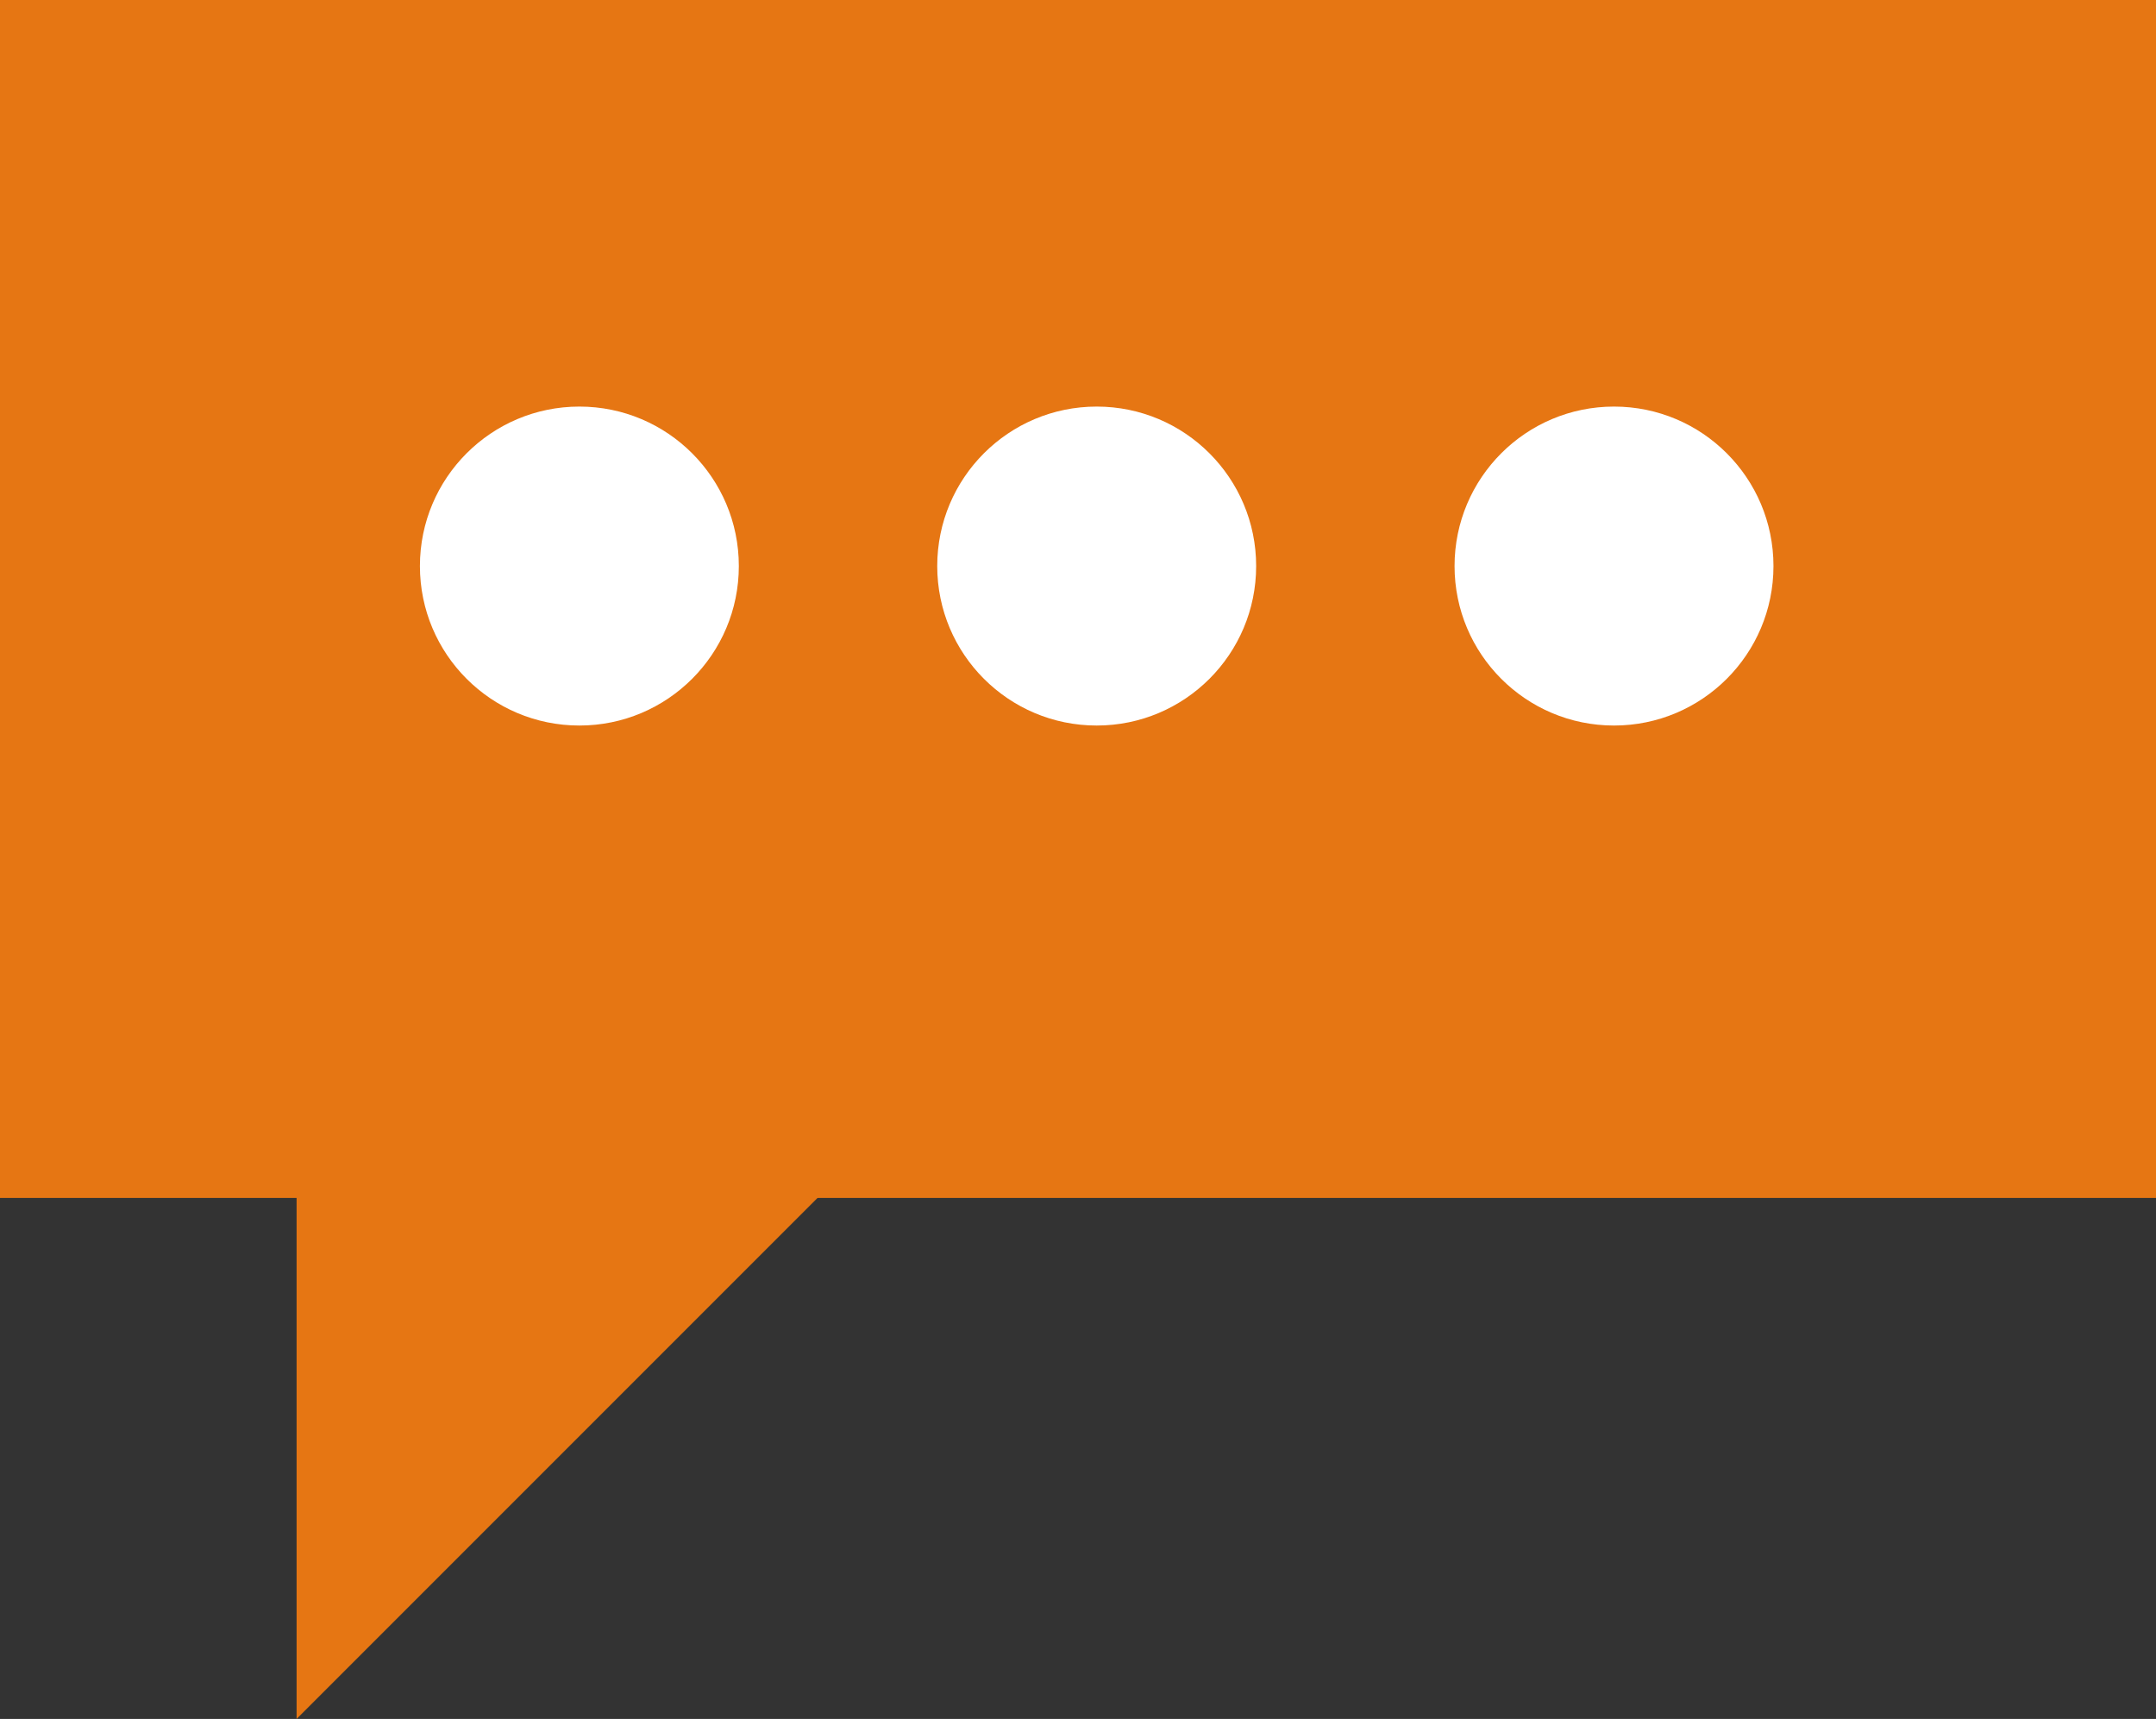
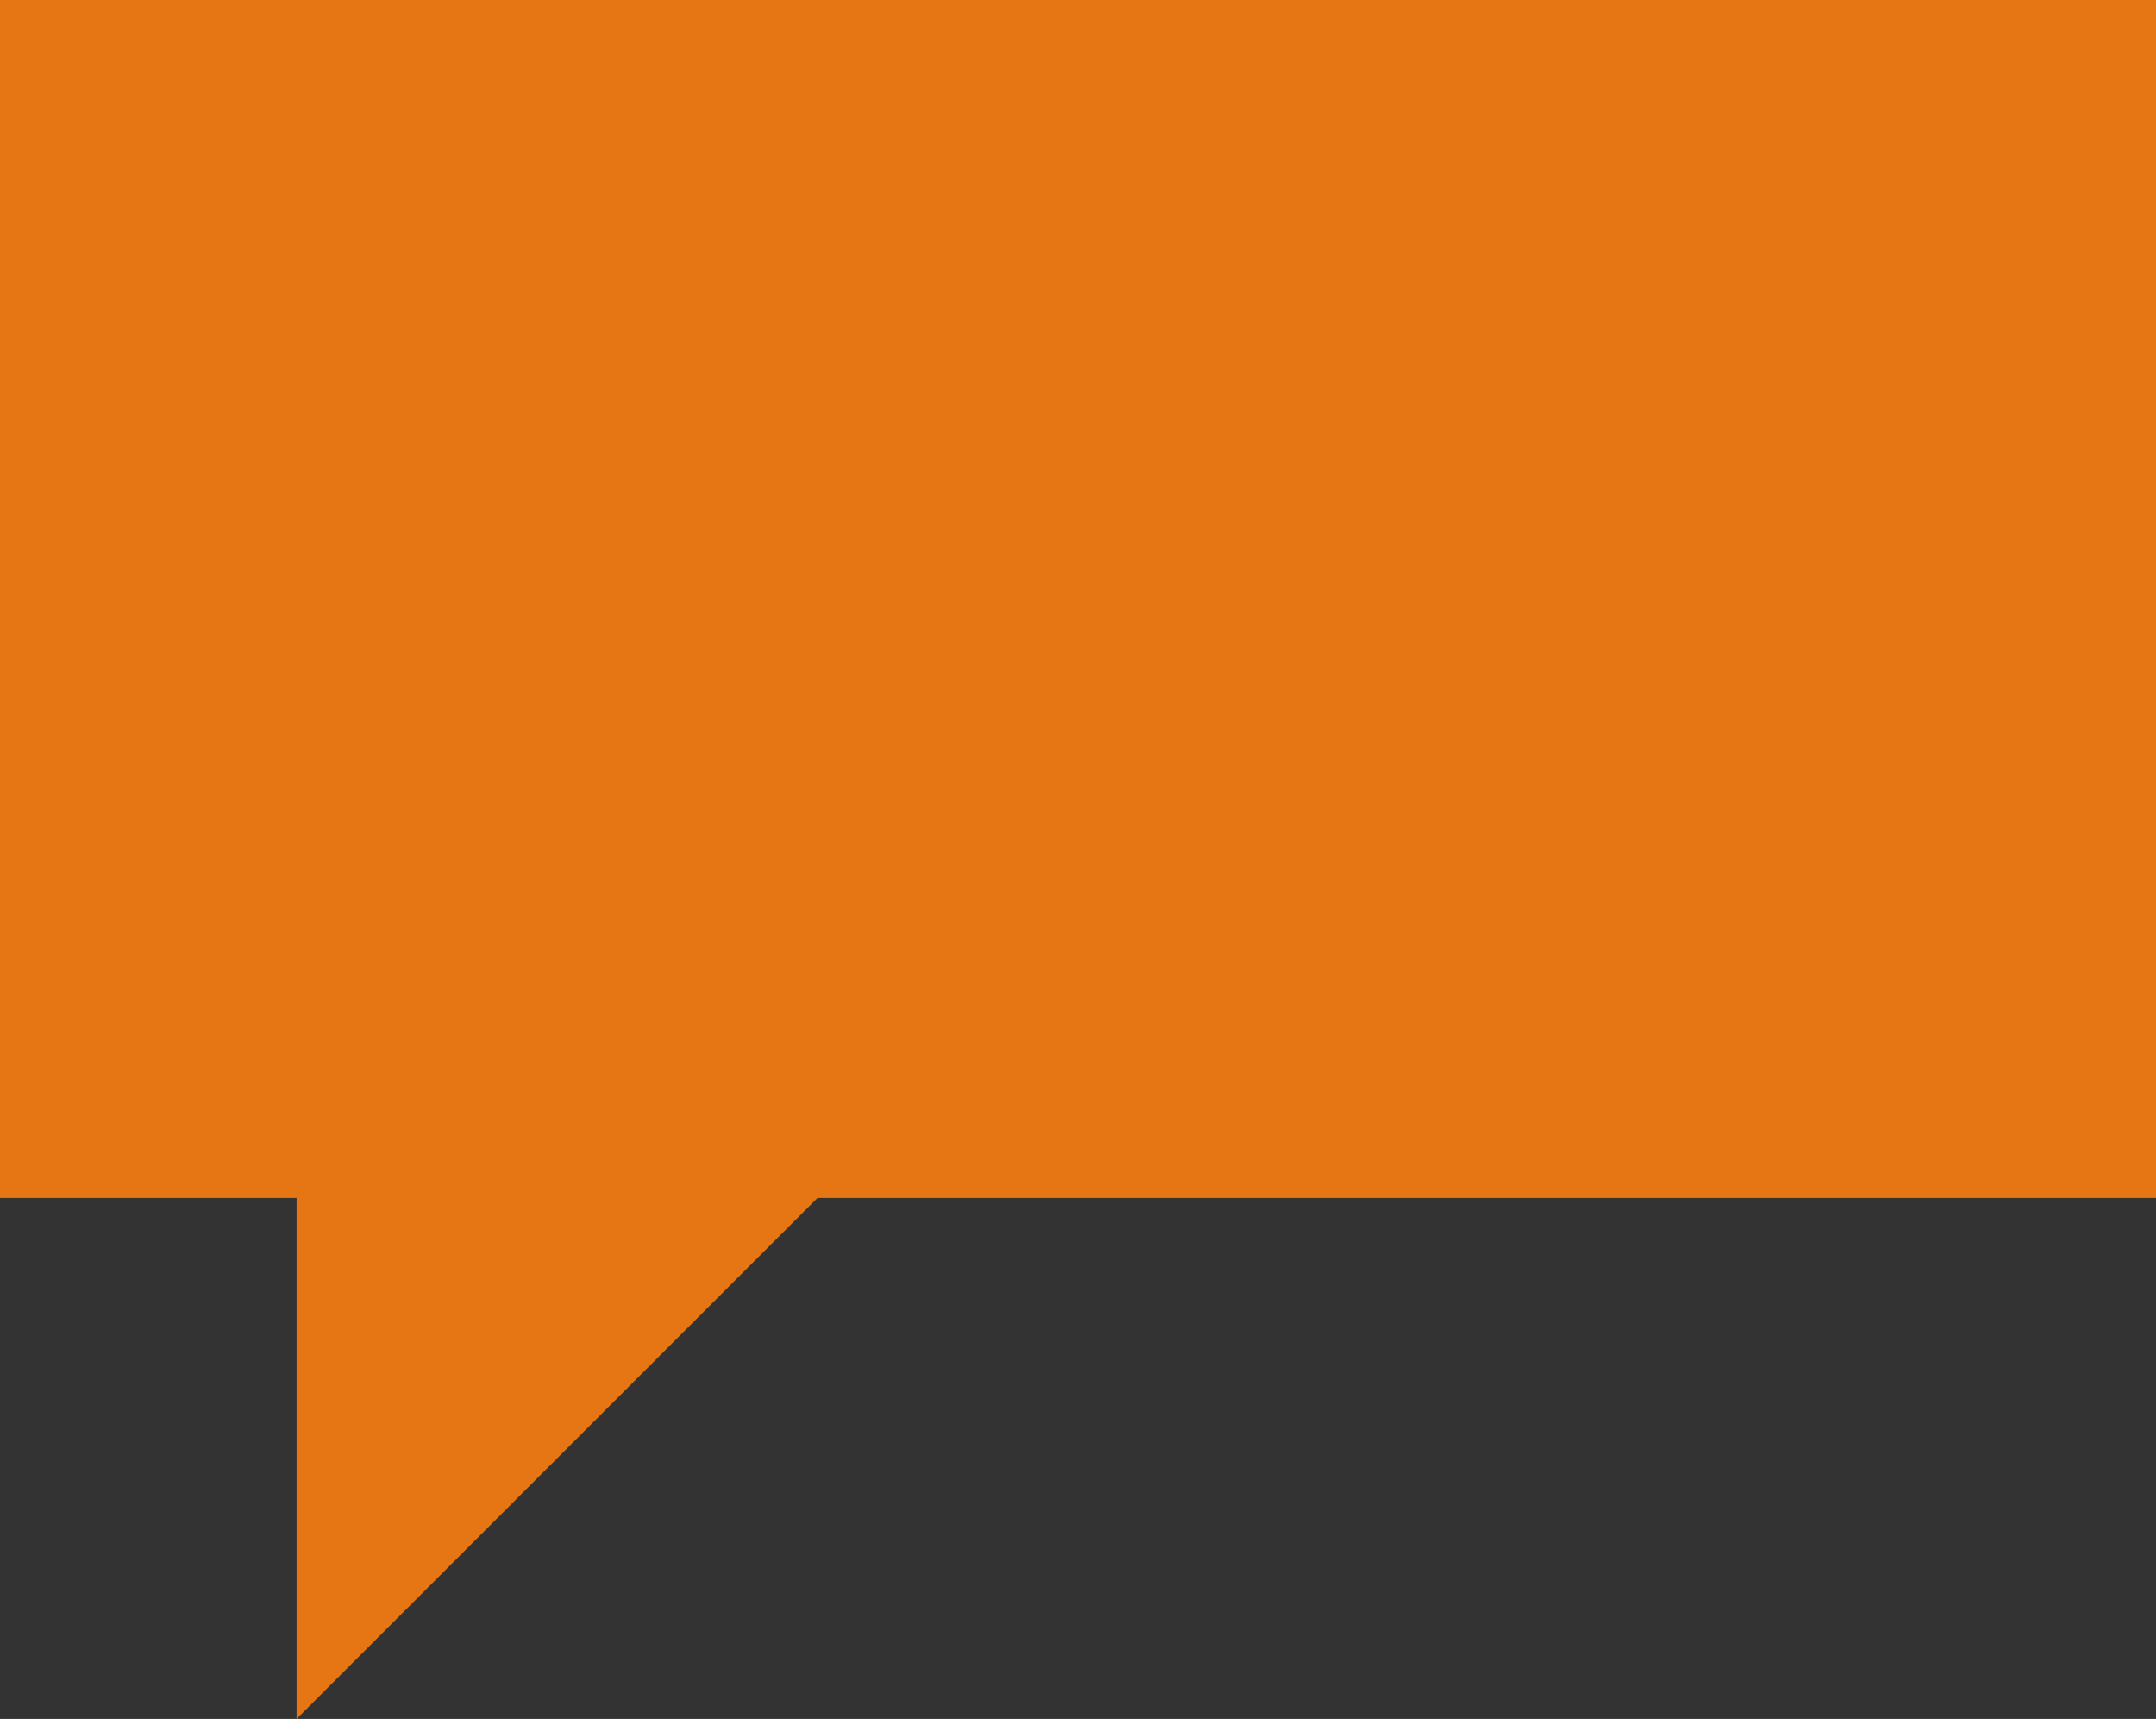
<svg xmlns="http://www.w3.org/2000/svg" width="100%" height="100%" viewBox="0 0 296.729 236.546" style="vertical-align: middle; max-width: 100%; width: 100%;">
  <rect x="0" y="0" width="296.729" height="236.546" fill="#333333" stroke="none" />
  <g>
    <g>
      <g>
        <rect width="296.729" height="164.849" transform="translate(296.729 164.849) rotate(180)" fill="rgb(230,118,19)">
      </rect>
        <polyline points="40.82 161.839 40.82 236.546 116.703 160.663" fill="rgb(230,118,19)">
      </polyline>
      </g>
-       <circle cx="222.135" cy="77.895" r="21.946" fill="rgb(255, 255, 255)">
-      </circle>
-       <circle cx="150.937" cy="77.895" r="21.946" fill="rgb(255, 255, 255)">
-      </circle>
-       <circle cx="79.739" cy="77.895" r="21.946" fill="rgb(255, 255, 255)">
-      </circle>
    </g>
  </g>
</svg>